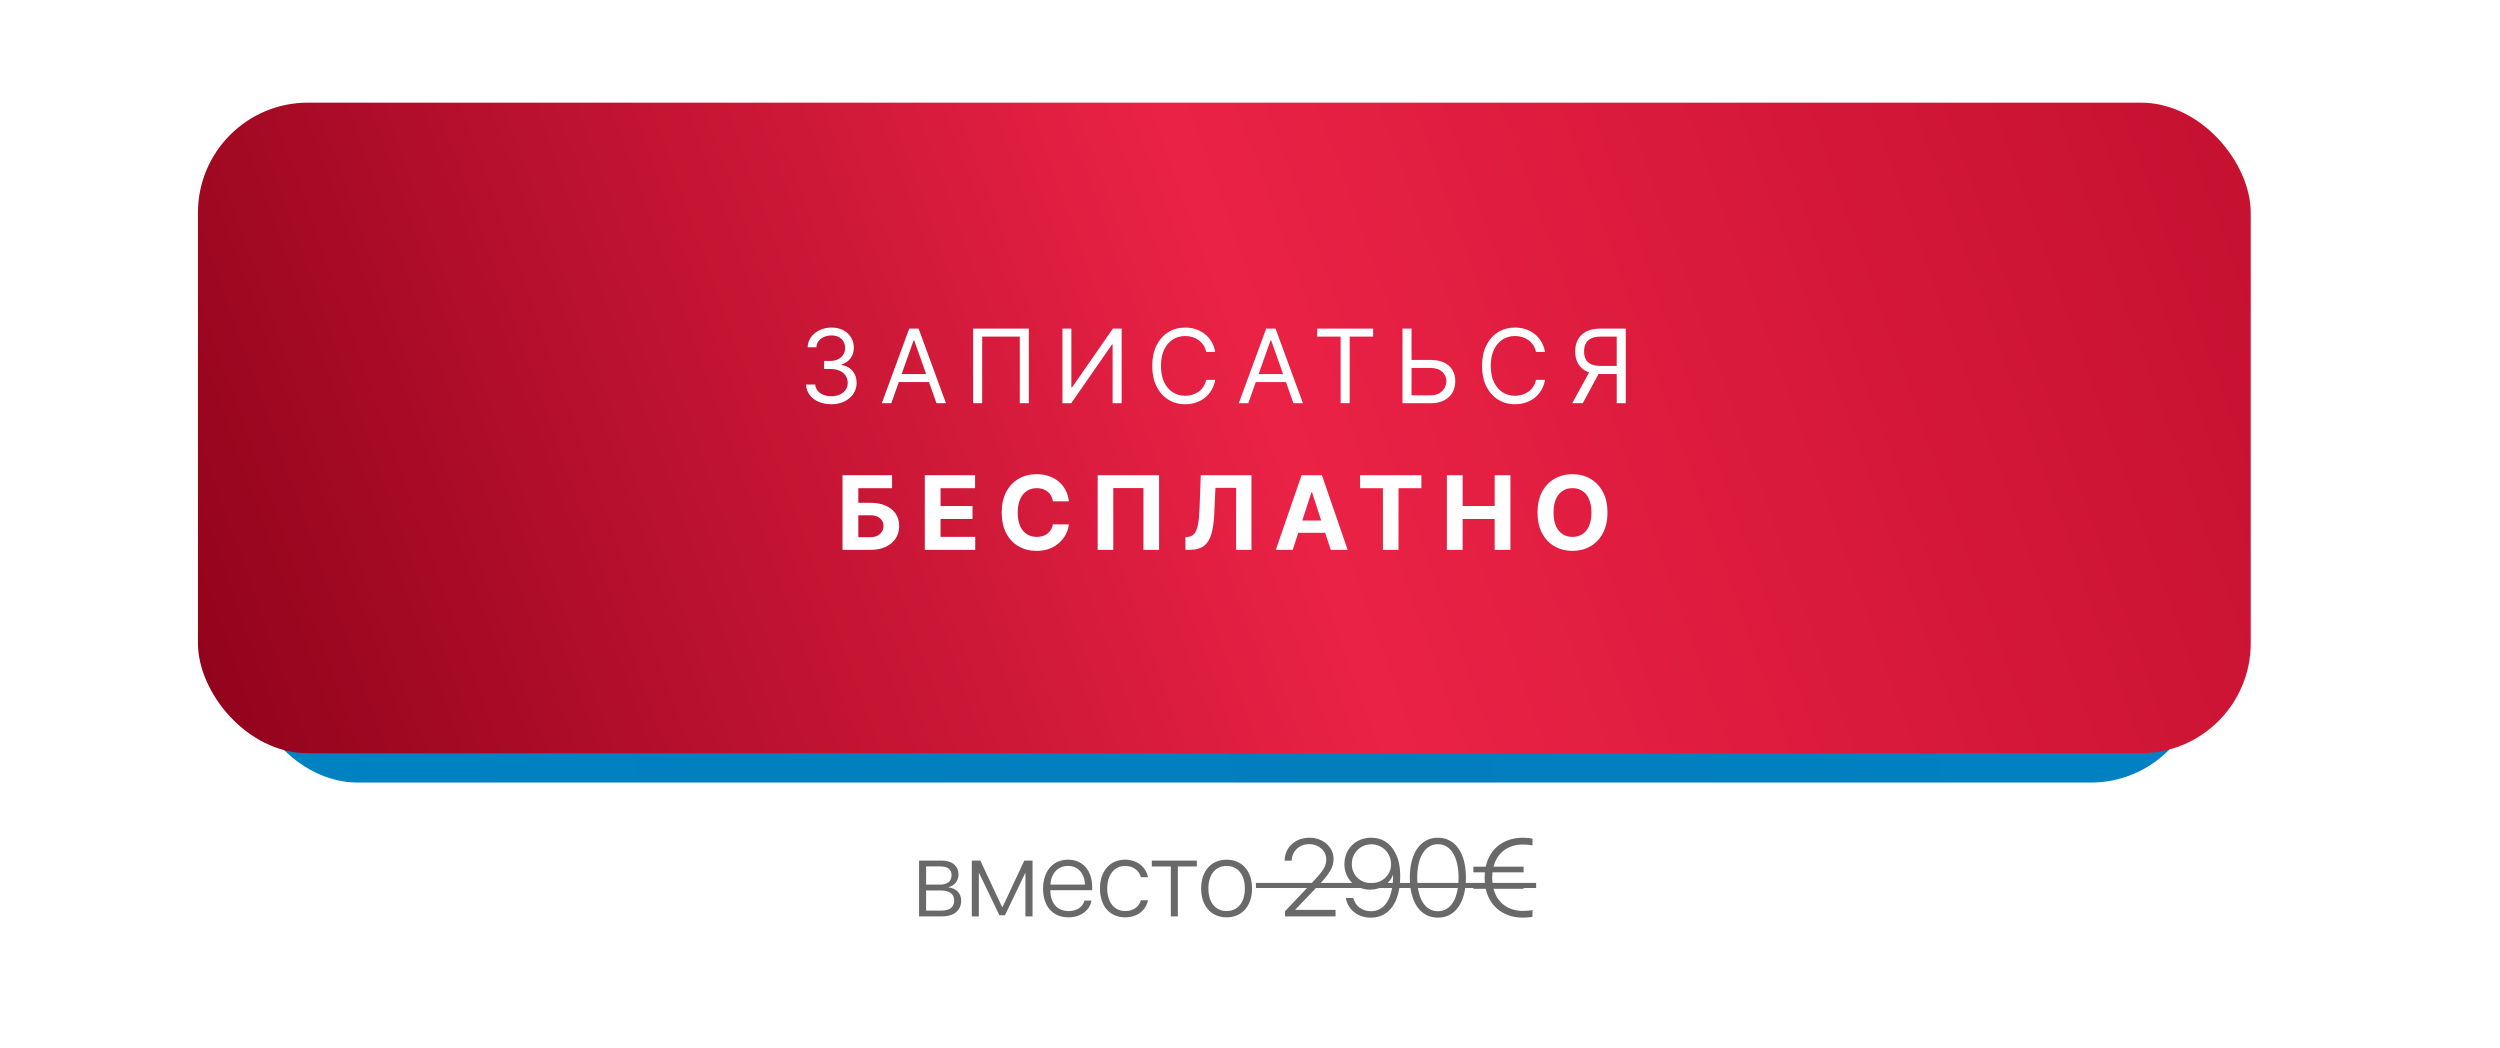
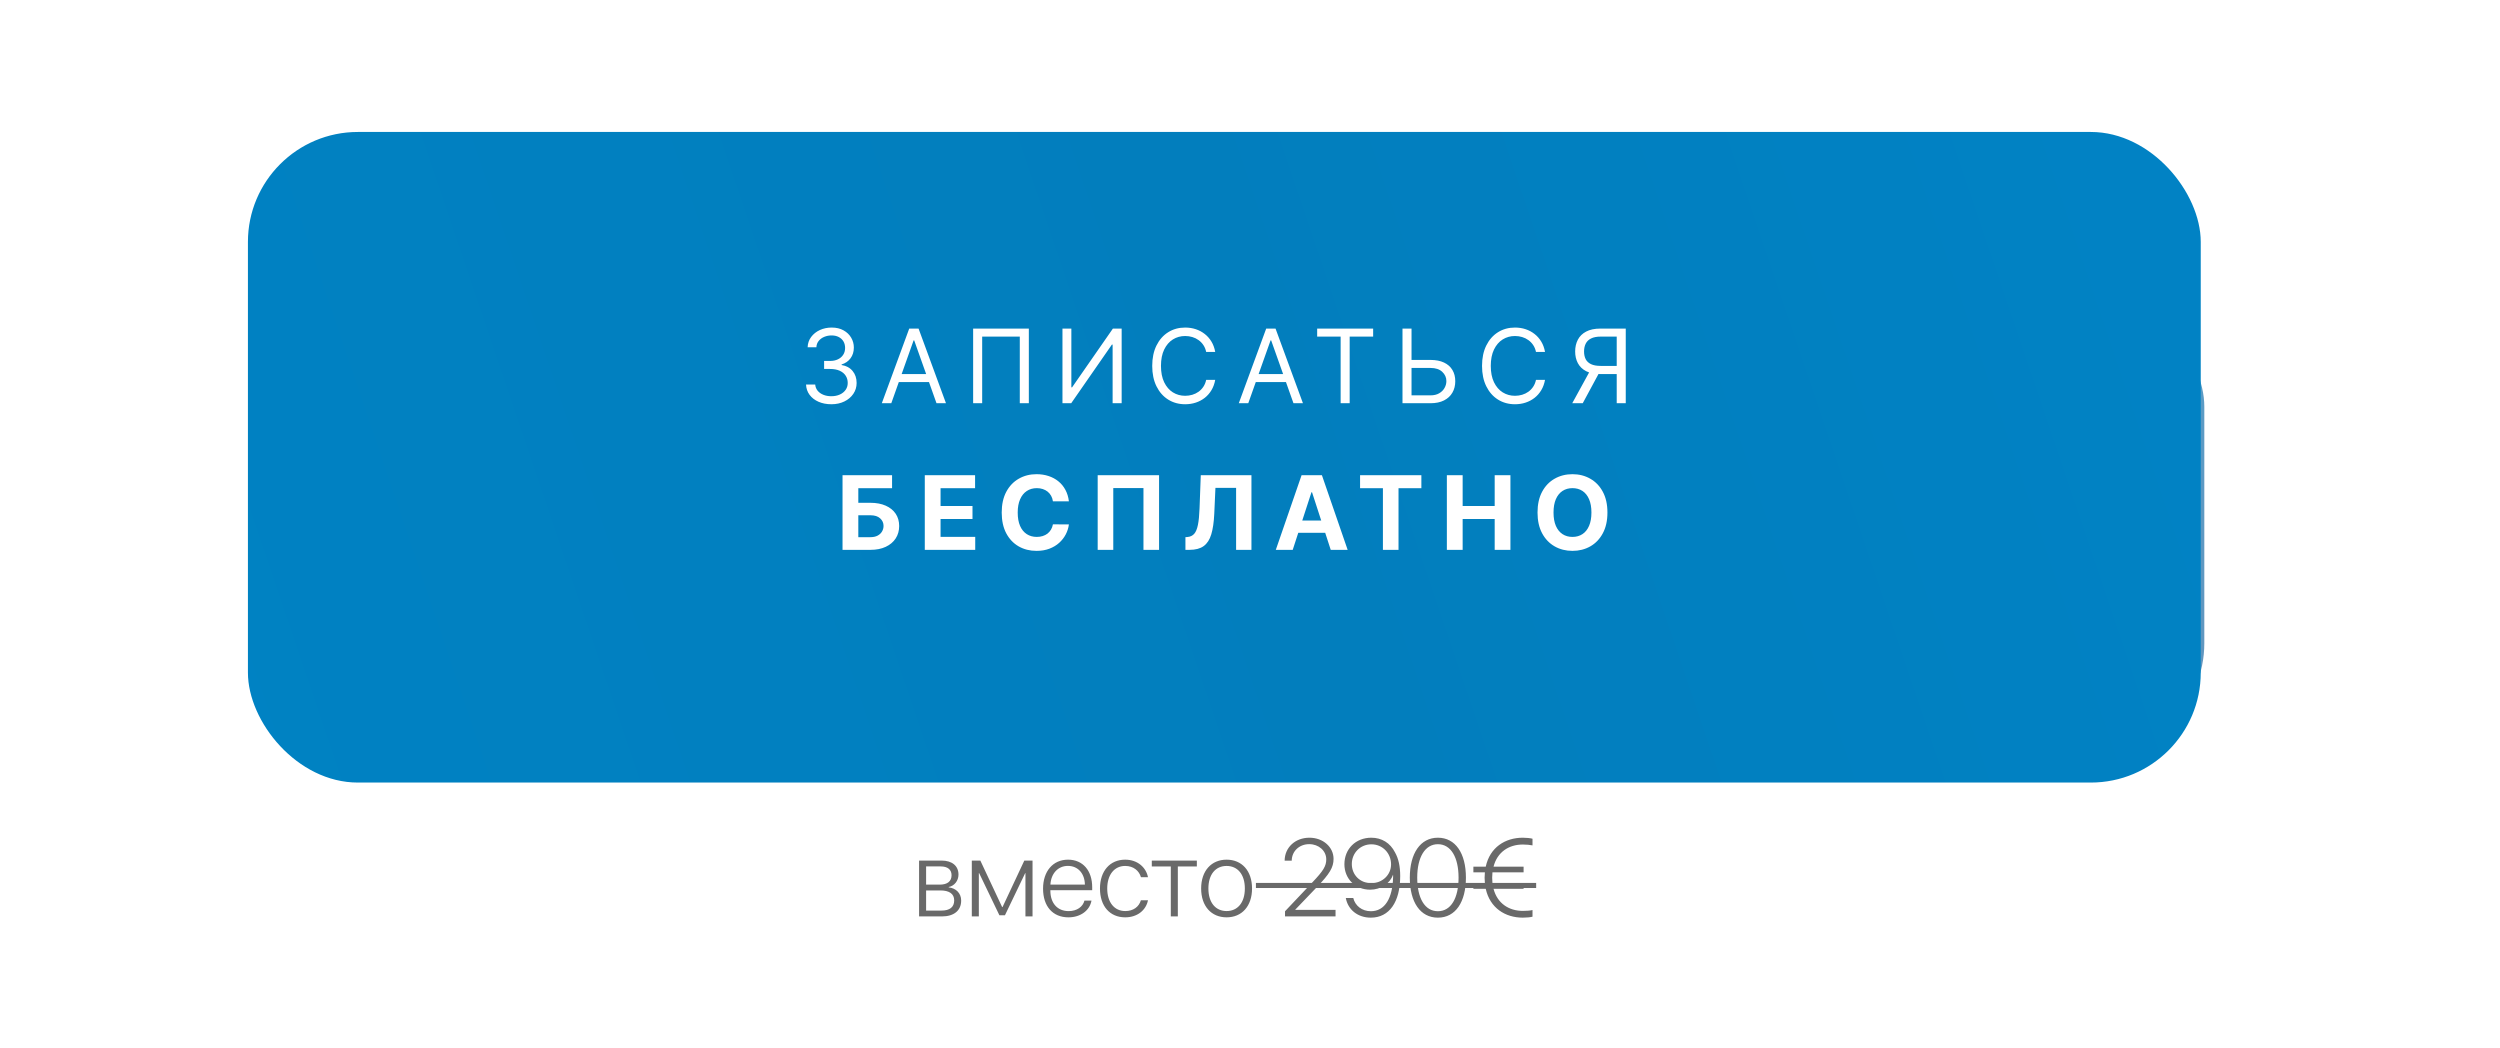
<svg xmlns="http://www.w3.org/2000/svg" width="341" height="143" viewBox="0 0 341 143" fill="none">
  <path d="M128.321 118.181H126.321V120.664H128.182C129.222 120.664 129.793 120.21 129.793 119.382C129.793 118.621 129.266 118.181 128.321 118.181ZM128.255 121.455H126.321V124.202H128.431C129.551 124.202 130.152 123.726 130.152 122.817C130.152 121.909 129.478 121.455 128.255 121.455ZM125.362 125V117.383H128.438C129.866 117.383 130.738 118.108 130.738 119.294C130.738 120.129 130.181 120.84 129.405 120.986V121.038C130.386 121.147 131.104 121.821 131.104 122.839C131.104 124.202 130.115 125 128.475 125H125.362ZM133.514 125H132.554V117.383H133.719L136.692 123.726H136.744L139.717 117.383H140.838V125H139.871V119.097H139.834L137.073 124.846H136.319L133.558 119.097H133.514V125ZM145.665 118.108C144.302 118.108 143.357 119.155 143.277 120.657H147.979C147.957 119.155 147.042 118.108 145.665 118.108ZM147.92 122.839H148.88C148.653 124.158 147.415 125.125 145.738 125.125C143.599 125.125 142.273 123.63 142.273 121.213C142.273 118.848 143.614 117.258 145.679 117.258C147.701 117.258 148.975 118.745 148.975 121.016V121.426H143.27V121.484C143.27 123.206 144.244 124.275 145.76 124.275C146.91 124.275 147.708 123.674 147.92 122.839ZM156.585 119.646H155.625C155.376 118.789 154.629 118.115 153.472 118.115C151.985 118.115 151.026 119.331 151.026 121.191C151.026 123.081 151.993 124.268 153.487 124.268C154.585 124.268 155.354 123.696 155.618 122.795H156.585C156.314 124.165 155.12 125.125 153.479 125.125C151.392 125.125 150.037 123.608 150.037 121.191C150.037 118.811 151.392 117.258 153.472 117.258C155.201 117.258 156.329 118.35 156.585 119.646ZM163.25 117.383V118.188H160.657V125H159.698V118.188H157.105V117.383H163.25ZM167.308 125.125C165.235 125.125 163.836 123.608 163.836 121.191C163.836 118.767 165.242 117.258 167.308 117.258C169.38 117.258 170.779 118.767 170.779 121.191C170.779 123.608 169.38 125.125 167.308 125.125ZM167.308 124.268C168.802 124.268 169.798 123.125 169.798 121.191C169.798 119.258 168.802 118.115 167.308 118.115C165.813 118.115 164.825 119.258 164.825 121.191C164.825 123.125 165.813 124.268 167.308 124.268ZM175.225 117.39C175.24 115.588 176.675 114.263 178.609 114.263C180.455 114.263 181.897 115.53 181.897 117.148C181.897 118.306 181.377 119.177 179.62 121.001L176.675 124.077V124.106H182.168V125H175.276V124.297L179.012 120.349C180.521 118.76 180.901 118.13 180.901 117.207C180.901 116.05 179.876 115.142 178.58 115.142C177.225 115.142 176.207 116.101 176.192 117.39V117.397H175.225V117.39ZM186.98 125.168C185.193 125.168 183.86 124.084 183.567 122.488H184.585C184.842 123.542 185.765 124.29 186.988 124.29C188.885 124.29 189.969 122.532 190.02 119.573C190.02 119.507 190.013 119.412 190.013 119.331C190.005 119.331 190.005 119.331 190.005 119.331C189.998 119.331 189.998 119.331 189.998 119.331C189.595 120.518 188.335 121.353 186.885 121.353C184.871 121.353 183.377 119.866 183.377 117.881C183.377 115.793 184.922 114.263 187.046 114.263C188.475 114.263 189.632 114.988 190.276 116.262C190.752 117.09 190.987 118.159 190.987 119.492C190.987 123.03 189.5 125.168 186.98 125.168ZM187.046 120.466C188.562 120.466 189.742 119.324 189.742 117.903C189.742 116.372 188.577 115.164 187.054 115.164C185.552 115.164 184.388 116.343 184.388 117.852C184.388 119.331 185.501 120.466 187.046 120.466ZM196.128 125.168C193.726 125.168 192.298 123.052 192.298 119.712C192.298 116.394 193.741 114.263 196.128 114.263C198.523 114.263 199.952 116.387 199.952 119.705C199.952 123.044 198.531 125.168 196.128 125.168ZM196.128 124.29C197.916 124.29 198.948 122.51 198.948 119.712C198.948 116.936 197.901 115.149 196.128 115.149C194.363 115.149 193.309 116.951 193.309 119.705C193.309 122.51 194.341 124.29 196.128 124.29ZM209.034 114.402V115.31C208.755 115.244 208.169 115.193 207.715 115.193C205.796 115.193 204.229 116.226 203.716 118.218H207.818V118.987H203.57C203.548 119.221 203.533 119.463 203.533 119.719C203.533 119.976 203.548 120.217 203.57 120.452H207.818V121.228H203.716C204.229 123.213 205.804 124.246 207.715 124.246C208.169 124.246 208.755 124.209 209.034 124.128V125.037C208.763 125.117 208.169 125.168 207.715 125.168C205.298 125.168 203.226 123.835 202.654 121.228H200.97V120.452H202.537C202.515 120.217 202.5 119.976 202.5 119.719C202.5 119.463 202.515 119.221 202.537 118.987H200.97V118.218H202.654C203.218 115.596 205.291 114.263 207.715 114.263C208.169 114.263 208.763 114.321 209.034 114.402Z" fill="#696969" />
  <path d="M171.307 120.43H209.532V121.125H171.307V120.43Z" fill="#696969" />
  <g filter="url(#filter0_f_2001_6)">
    <rect x="40.148" y="40.48" width="260.522" height="62.263" rx="15" fill="url(#paint0_linear_2001_6)" fill-opacity="0.7" />
  </g>
  <g filter="url(#filter1_d_2001_6)">
    <rect x="33.817" y="14" width="266.365" height="88.742" rx="15" fill="url(#paint1_linear_2001_6)" />
  </g>
-   <rect x="27" y="14" width="280" height="88.742" rx="15" fill="url(#paint2_linear_2001_6)" />
  <path d="M113.403 55.139C112.746 55.139 112.161 55.026 111.648 54.801C111.137 54.576 110.731 54.263 110.43 53.861C110.131 53.457 109.969 52.988 109.942 52.455H111.195C111.222 52.783 111.334 53.066 111.533 53.305C111.732 53.54 111.992 53.722 112.314 53.852C112.635 53.981 112.992 54.045 113.383 54.045C113.82 54.045 114.208 53.969 114.546 53.817C114.884 53.664 115.149 53.452 115.341 53.18C115.534 52.909 115.63 52.594 115.63 52.236C115.63 51.861 115.537 51.532 115.351 51.246C115.166 50.958 114.894 50.733 114.536 50.57C114.178 50.408 113.741 50.327 113.224 50.327H112.408V49.233H113.224C113.628 49.233 113.983 49.16 114.287 49.014C114.596 48.868 114.836 48.663 115.008 48.398C115.184 48.133 115.272 47.821 115.272 47.463C115.272 47.118 115.196 46.818 115.043 46.563C114.891 46.308 114.675 46.109 114.397 45.967C114.122 45.824 113.797 45.753 113.422 45.753C113.071 45.753 112.74 45.818 112.428 45.947C112.12 46.073 111.868 46.257 111.672 46.499C111.477 46.737 111.371 47.026 111.354 47.364H110.161C110.181 46.83 110.342 46.363 110.643 45.962C110.945 45.557 111.339 45.242 111.827 45.017C112.317 44.792 112.856 44.679 113.442 44.679C114.072 44.679 114.612 44.807 115.063 45.062C115.514 45.314 115.86 45.647 116.102 46.061C116.344 46.475 116.465 46.923 116.465 47.403C116.465 47.977 116.314 48.466 116.013 48.87C115.714 49.274 115.308 49.554 114.795 49.71V49.79C115.438 49.896 115.94 50.169 116.301 50.61C116.662 51.048 116.843 51.59 116.843 52.236C116.843 52.789 116.692 53.286 116.39 53.727C116.092 54.165 115.684 54.51 115.167 54.761C114.65 55.013 114.062 55.139 113.403 55.139ZM121.573 55H120.28L124.019 44.818H125.292L129.03 55H127.738L124.695 46.429H124.615L121.573 55ZM122.05 51.023H127.26V52.117H122.05V51.023ZM140.333 44.818V55H139.1V45.912H133.969V55H132.736V44.818H140.333ZM144.92 44.818H146.133V52.832H146.232L151.8 44.818H152.994V55H151.761V47.006H151.661L146.113 55H144.92V44.818ZM165.754 48H164.521C164.448 47.645 164.32 47.334 164.138 47.065C163.959 46.797 163.74 46.572 163.482 46.389C163.227 46.204 162.943 46.064 162.632 45.972C162.32 45.879 161.995 45.832 161.657 45.832C161.041 45.832 160.482 45.988 159.982 46.3C159.485 46.611 159.089 47.07 158.794 47.677C158.502 48.283 158.356 49.028 158.356 49.909C158.356 50.791 158.502 51.535 158.794 52.141C159.089 52.748 159.485 53.207 159.982 53.519C160.482 53.83 161.041 53.986 161.657 53.986C161.995 53.986 162.32 53.939 162.632 53.847C162.943 53.754 163.227 53.616 163.482 53.434C163.74 53.248 163.959 53.021 164.138 52.753C164.32 52.481 164.448 52.169 164.521 51.818H165.754C165.661 52.339 165.492 52.804 165.247 53.215C165.002 53.626 164.697 53.976 164.332 54.264C163.967 54.549 163.558 54.766 163.104 54.916C162.653 55.065 162.171 55.139 161.657 55.139C160.789 55.139 160.017 54.927 159.341 54.503C158.664 54.079 158.132 53.475 157.745 52.693C157.357 51.911 157.163 50.983 157.163 49.909C157.163 48.835 157.357 47.907 157.745 47.125C158.132 46.343 158.664 45.74 159.341 45.315C160.017 44.891 160.789 44.679 161.657 44.679C162.171 44.679 162.653 44.754 163.104 44.903C163.558 45.052 163.967 45.271 164.332 45.559C164.697 45.844 165.002 46.192 165.247 46.603C165.492 47.011 165.661 47.476 165.754 48ZM170.264 55H168.971L172.71 44.818H173.983L177.721 55H176.429L173.386 46.429H173.306L170.264 55ZM170.741 51.023H175.951V52.117H170.741V51.023ZM179.661 45.912V44.818H187.297V45.912H184.096V55H182.863V45.912H179.661ZM192.215 49.094H195.118C195.847 49.094 196.462 49.213 196.963 49.452C197.467 49.69 197.848 50.027 198.106 50.461C198.368 50.895 198.499 51.407 198.499 51.997C198.499 52.587 198.368 53.108 198.106 53.558C197.848 54.009 197.467 54.362 196.963 54.617C196.462 54.872 195.847 55 195.118 55H191.3V44.818H192.533V53.926H195.118C195.582 53.926 195.975 53.833 196.297 53.648C196.621 53.459 196.867 53.217 197.032 52.922C197.201 52.624 197.286 52.309 197.286 51.977C197.286 51.49 197.099 51.071 196.724 50.719C196.35 50.365 195.814 50.188 195.118 50.188H192.215V49.094ZM210.74 48H209.507C209.434 47.645 209.306 47.334 209.124 47.065C208.945 46.797 208.726 46.572 208.468 46.389C208.213 46.204 207.929 46.064 207.618 45.972C207.306 45.879 206.981 45.832 206.643 45.832C206.027 45.832 205.468 45.988 204.968 46.3C204.471 46.611 204.075 47.07 203.78 47.677C203.488 48.283 203.342 49.028 203.342 49.909C203.342 50.791 203.488 51.535 203.78 52.141C204.075 52.748 204.471 53.207 204.968 53.519C205.468 53.83 206.027 53.986 206.643 53.986C206.981 53.986 207.306 53.939 207.618 53.847C207.929 53.754 208.213 53.616 208.468 53.434C208.726 53.248 208.945 53.021 209.124 52.753C209.306 52.481 209.434 52.169 209.507 51.818H210.74C210.647 52.339 210.478 52.804 210.233 53.215C209.987 53.626 209.683 53.976 209.318 54.264C208.953 54.549 208.544 54.766 208.09 54.916C207.639 55.065 207.157 55.139 206.643 55.139C205.775 55.139 205.003 54.927 204.326 54.503C203.65 54.079 203.118 53.475 202.731 52.693C202.343 51.911 202.149 50.983 202.149 49.909C202.149 48.835 202.343 47.907 202.731 47.125C203.118 46.343 203.65 45.74 204.326 45.315C205.003 44.891 205.775 44.679 206.643 44.679C207.157 44.679 207.639 44.754 208.09 44.903C208.544 45.052 208.953 45.271 209.318 45.559C209.683 45.844 209.987 46.192 210.233 46.603C210.478 47.011 210.647 47.476 210.74 48ZM221.753 55H220.52V45.912H218.352C217.802 45.912 217.359 45.996 217.025 46.166C216.69 46.331 216.446 46.566 216.294 46.871C216.141 47.176 216.065 47.533 216.065 47.94C216.065 48.348 216.14 48.699 216.289 48.994C216.441 49.286 216.683 49.511 217.015 49.67C217.349 49.83 217.789 49.909 218.332 49.909H221.076V51.023H218.292C217.504 51.023 216.856 50.892 216.349 50.63C215.841 50.365 215.465 50 215.22 49.536C214.975 49.072 214.852 48.54 214.852 47.94C214.852 47.34 214.975 46.805 215.22 46.334C215.465 45.864 215.843 45.494 216.353 45.226C216.864 44.954 217.517 44.818 218.312 44.818H221.753V55ZM216.96 50.426H218.352L215.886 55H214.454L216.96 50.426ZM114.921 75V64.818H121.678V66.593H117.074V68.582H118.73C119.535 68.582 120.229 68.713 120.813 68.974C121.399 69.233 121.852 69.599 122.17 70.073C122.488 70.547 122.647 71.106 122.647 71.749C122.647 72.388 122.488 72.953 122.17 73.444C121.852 73.931 121.399 74.312 120.813 74.587C120.229 74.862 119.535 75 118.73 75H114.921ZM117.074 73.27H118.73C119.114 73.27 119.439 73.2 119.704 73.061C119.969 72.919 120.17 72.731 120.306 72.499C120.445 72.264 120.515 72.007 120.515 71.729C120.515 71.324 120.36 70.983 120.052 70.704C119.747 70.423 119.306 70.282 118.73 70.282H117.074V73.27ZM126.141 75V64.818H133.001V66.593H128.293V69.019H132.648V70.794H128.293V73.225H133.021V75H126.141ZM145.797 68.383H143.619C143.579 68.101 143.498 67.851 143.375 67.632C143.253 67.41 143.095 67.221 142.903 67.065C142.711 66.91 142.489 66.79 142.237 66.707C141.988 66.624 141.718 66.583 141.427 66.583C140.9 66.583 140.44 66.714 140.049 66.976C139.658 67.234 139.355 67.612 139.14 68.109C138.924 68.603 138.816 69.203 138.816 69.909C138.816 70.635 138.924 71.245 139.14 71.739C139.358 72.233 139.663 72.605 140.054 72.857C140.445 73.109 140.898 73.235 141.412 73.235C141.7 73.235 141.967 73.197 142.212 73.121C142.461 73.044 142.681 72.933 142.873 72.788C143.065 72.638 143.225 72.458 143.351 72.246C143.48 72.034 143.569 71.792 143.619 71.52L145.797 71.53C145.74 71.997 145.599 72.448 145.374 72.882C145.152 73.313 144.852 73.699 144.474 74.04C144.1 74.379 143.652 74.647 143.132 74.846C142.615 75.041 142.03 75.139 141.377 75.139C140.469 75.139 139.657 74.934 138.941 74.523C138.228 74.112 137.665 73.517 137.25 72.738C136.839 71.959 136.634 71.016 136.634 69.909C136.634 68.799 136.843 67.854 137.26 67.075C137.678 66.296 138.245 65.703 138.961 65.296C139.677 64.885 140.482 64.679 141.377 64.679C141.967 64.679 142.514 64.762 143.017 64.928C143.525 65.093 143.974 65.335 144.365 65.653C144.756 65.968 145.074 66.354 145.319 66.812C145.568 67.269 145.727 67.793 145.797 68.383ZM158.096 64.818V75H155.968V66.568H151.851V75H149.724V64.818H158.096ZM161.693 75V73.27L161.982 73.245C162.353 73.215 162.653 73.074 162.882 72.822C163.11 72.567 163.281 72.161 163.394 71.604C163.51 71.044 163.584 70.292 163.617 69.347L163.786 64.818H170.697V75H168.604V66.543H165.785L165.626 70.088C165.573 71.228 165.437 72.16 165.218 72.882C165.003 73.605 164.658 74.138 164.184 74.483C163.714 74.828 163.069 75 162.25 75H161.693ZM176.327 75H174.02L177.535 64.818H180.309L183.819 75H181.512L178.962 67.145H178.882L176.327 75ZM176.183 70.998H181.632V72.678H176.183V70.998ZM185.513 66.593V64.818H193.875V66.593H190.758V75H188.63V66.593H185.513ZM197.352 75V64.818H199.505V69.019H203.875V64.818H206.022V75H203.875V70.794H199.505V75H197.352ZM219.254 69.909C219.254 71.019 219.043 71.964 218.622 72.743C218.205 73.522 217.635 74.117 216.912 74.528C216.193 74.935 215.384 75.139 214.486 75.139C213.581 75.139 212.769 74.934 212.05 74.523C211.331 74.112 210.762 73.517 210.345 72.738C209.927 71.959 209.718 71.016 209.718 69.909C209.718 68.799 209.927 67.854 210.345 67.075C210.762 66.296 211.331 65.703 212.05 65.296C212.769 64.885 213.581 64.679 214.486 64.679C215.384 64.679 216.193 64.885 216.912 65.296C217.635 65.703 218.205 66.296 218.622 67.075C219.043 67.854 219.254 68.799 219.254 69.909ZM217.071 69.909C217.071 69.19 216.964 68.583 216.748 68.09C216.536 67.596 216.236 67.221 215.848 66.966C215.46 66.711 215.006 66.583 214.486 66.583C213.966 66.583 213.512 66.711 213.124 66.966C212.736 67.221 212.434 67.596 212.219 68.09C212.007 68.583 211.901 69.19 211.901 69.909C211.901 70.628 212.007 71.235 212.219 71.729C212.434 72.222 212.736 72.597 213.124 72.852C213.512 73.108 213.966 73.235 214.486 73.235C215.006 73.235 215.46 73.108 215.848 72.852C216.236 72.597 216.536 72.222 216.748 71.729C216.964 71.235 217.071 70.628 217.071 69.909Z" fill="white" />
  <defs>
    <filter id="filter0_f_2001_6" x="0.148" y="0.479" width="340.521" height="142.263" filterUnits="userSpaceOnUse" color-interpolation-filters="sRGB">
      <feFlood flood-opacity="0" result="BackgroundImageFix" />
      <feBlend mode="normal" in="SourceGraphic" in2="BackgroundImageFix" result="shape" />
      <feGaussianBlur stdDeviation="20" result="effect1_foregroundBlur_2001_6" />
    </filter>
    <filter id="filter1_d_2001_6" x="29.817" y="14" width="274.365" height="96.742" filterUnits="userSpaceOnUse" color-interpolation-filters="sRGB">
      <feFlood flood-opacity="0" result="BackgroundImageFix" />
      <feColorMatrix in="SourceAlpha" type="matrix" values="0 0 0 0 0 0 0 0 0 0 0 0 0 0 0 0 0 0 127 0" result="hardAlpha" />
      <feOffset dy="4" />
      <feGaussianBlur stdDeviation="2" />
      <feComposite in2="hardAlpha" operator="out" />
      <feColorMatrix type="matrix" values="0 0 0 0 0.346 0 0 0 0 0.23 0 0 0 0 0 0 0 0 0.25 0" />
      <feBlend mode="normal" in2="BackgroundImageFix" result="effect1_dropShadow_2001_6" />
      <feBlend mode="normal" in="SourceGraphic" in2="effect1_dropShadow_2001_6" result="shape" />
    </filter>
    <linearGradient id="paint0_linear_2001_6" x1="46.278" y1="131.043" x2="322.935" y2="0.443" gradientUnits="userSpaceOnUse">
      <stop stop-color="#99011F" />
      <stop offset="1" stop-color="#0083C4" />
    </linearGradient>
    <linearGradient id="paint1_linear_2001_6" x1="40.085" y1="143.08" x2="350.397" y2="37.996" gradientUnits="userSpaceOnUse">
      <stop stop-color="#0082C3" />
      <stop offset="0.47" stop-color="#027EBD" />
      <stop offset="1" stop-color="#0084C7" />
    </linearGradient>
    <linearGradient id="paint2_linear_2001_6" x1="33.588" y1="143.08" x2="356.299" y2="28.204" gradientUnits="userSpaceOnUse">
      <stop stop-color="#8C0118" />
      <stop offset="0.47" stop-color="#EA2246" />
      <stop offset="1" stop-color="#BA0B2A" />
    </linearGradient>
  </defs>
</svg>